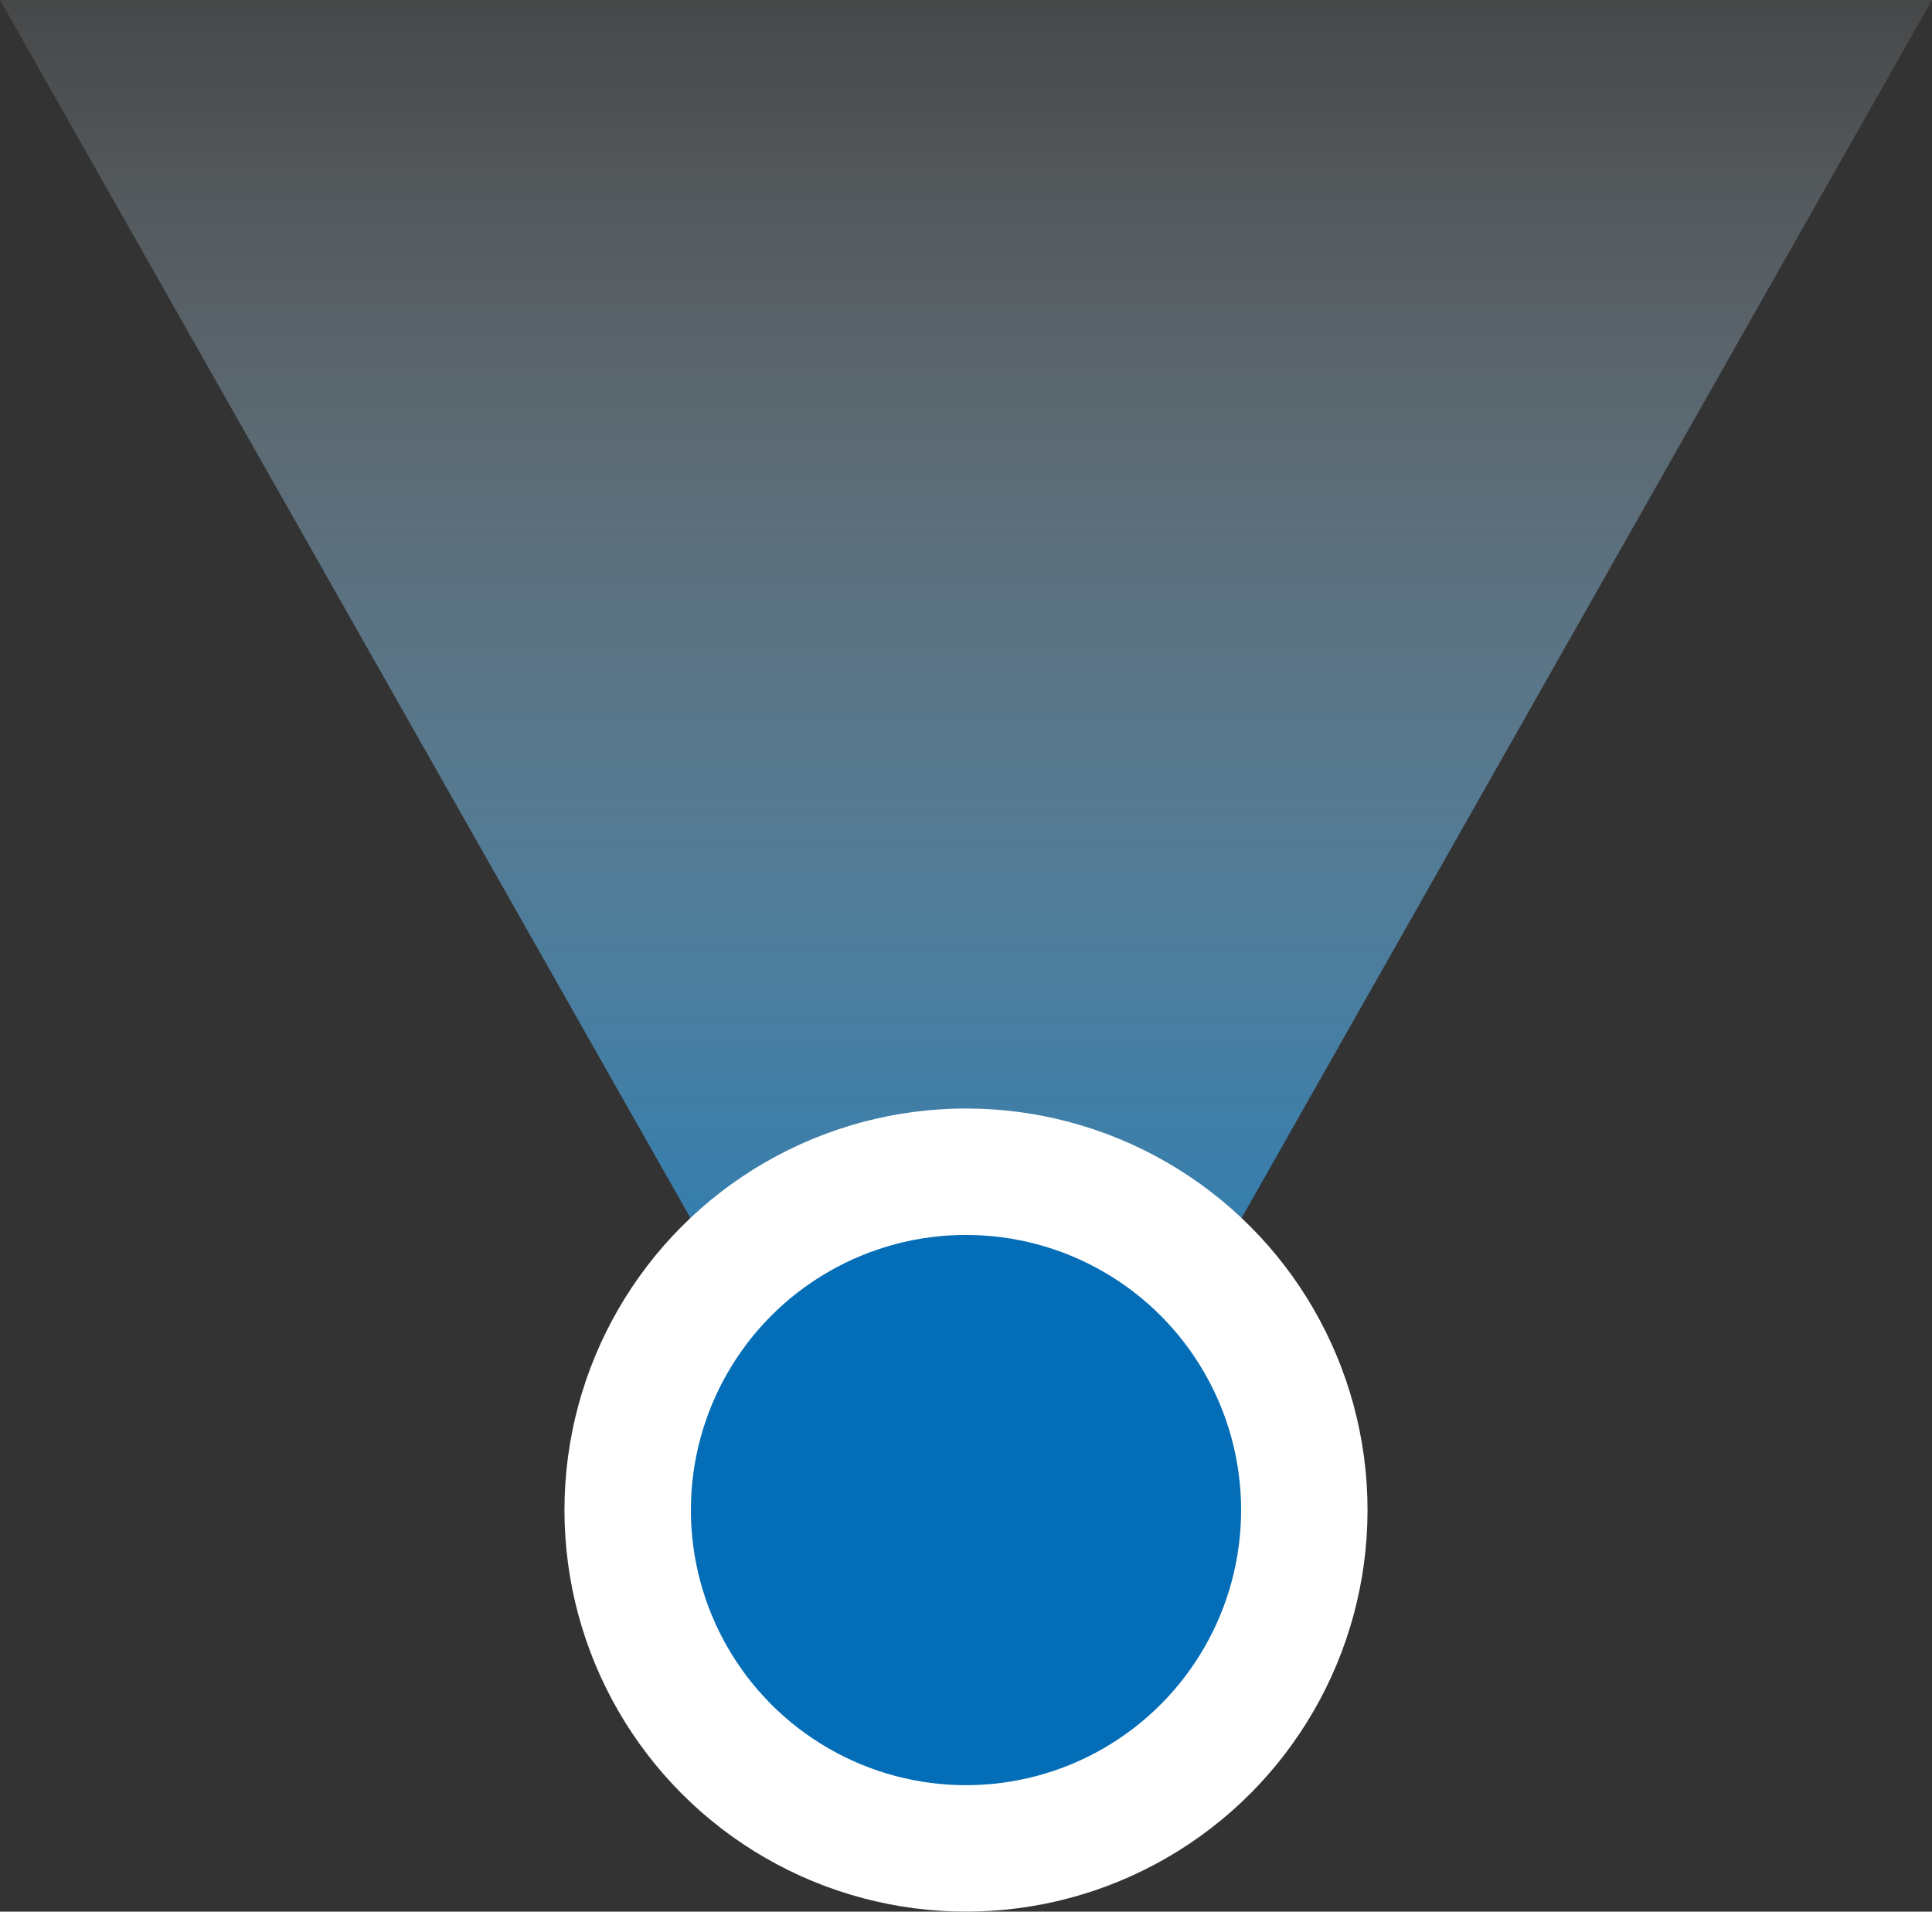
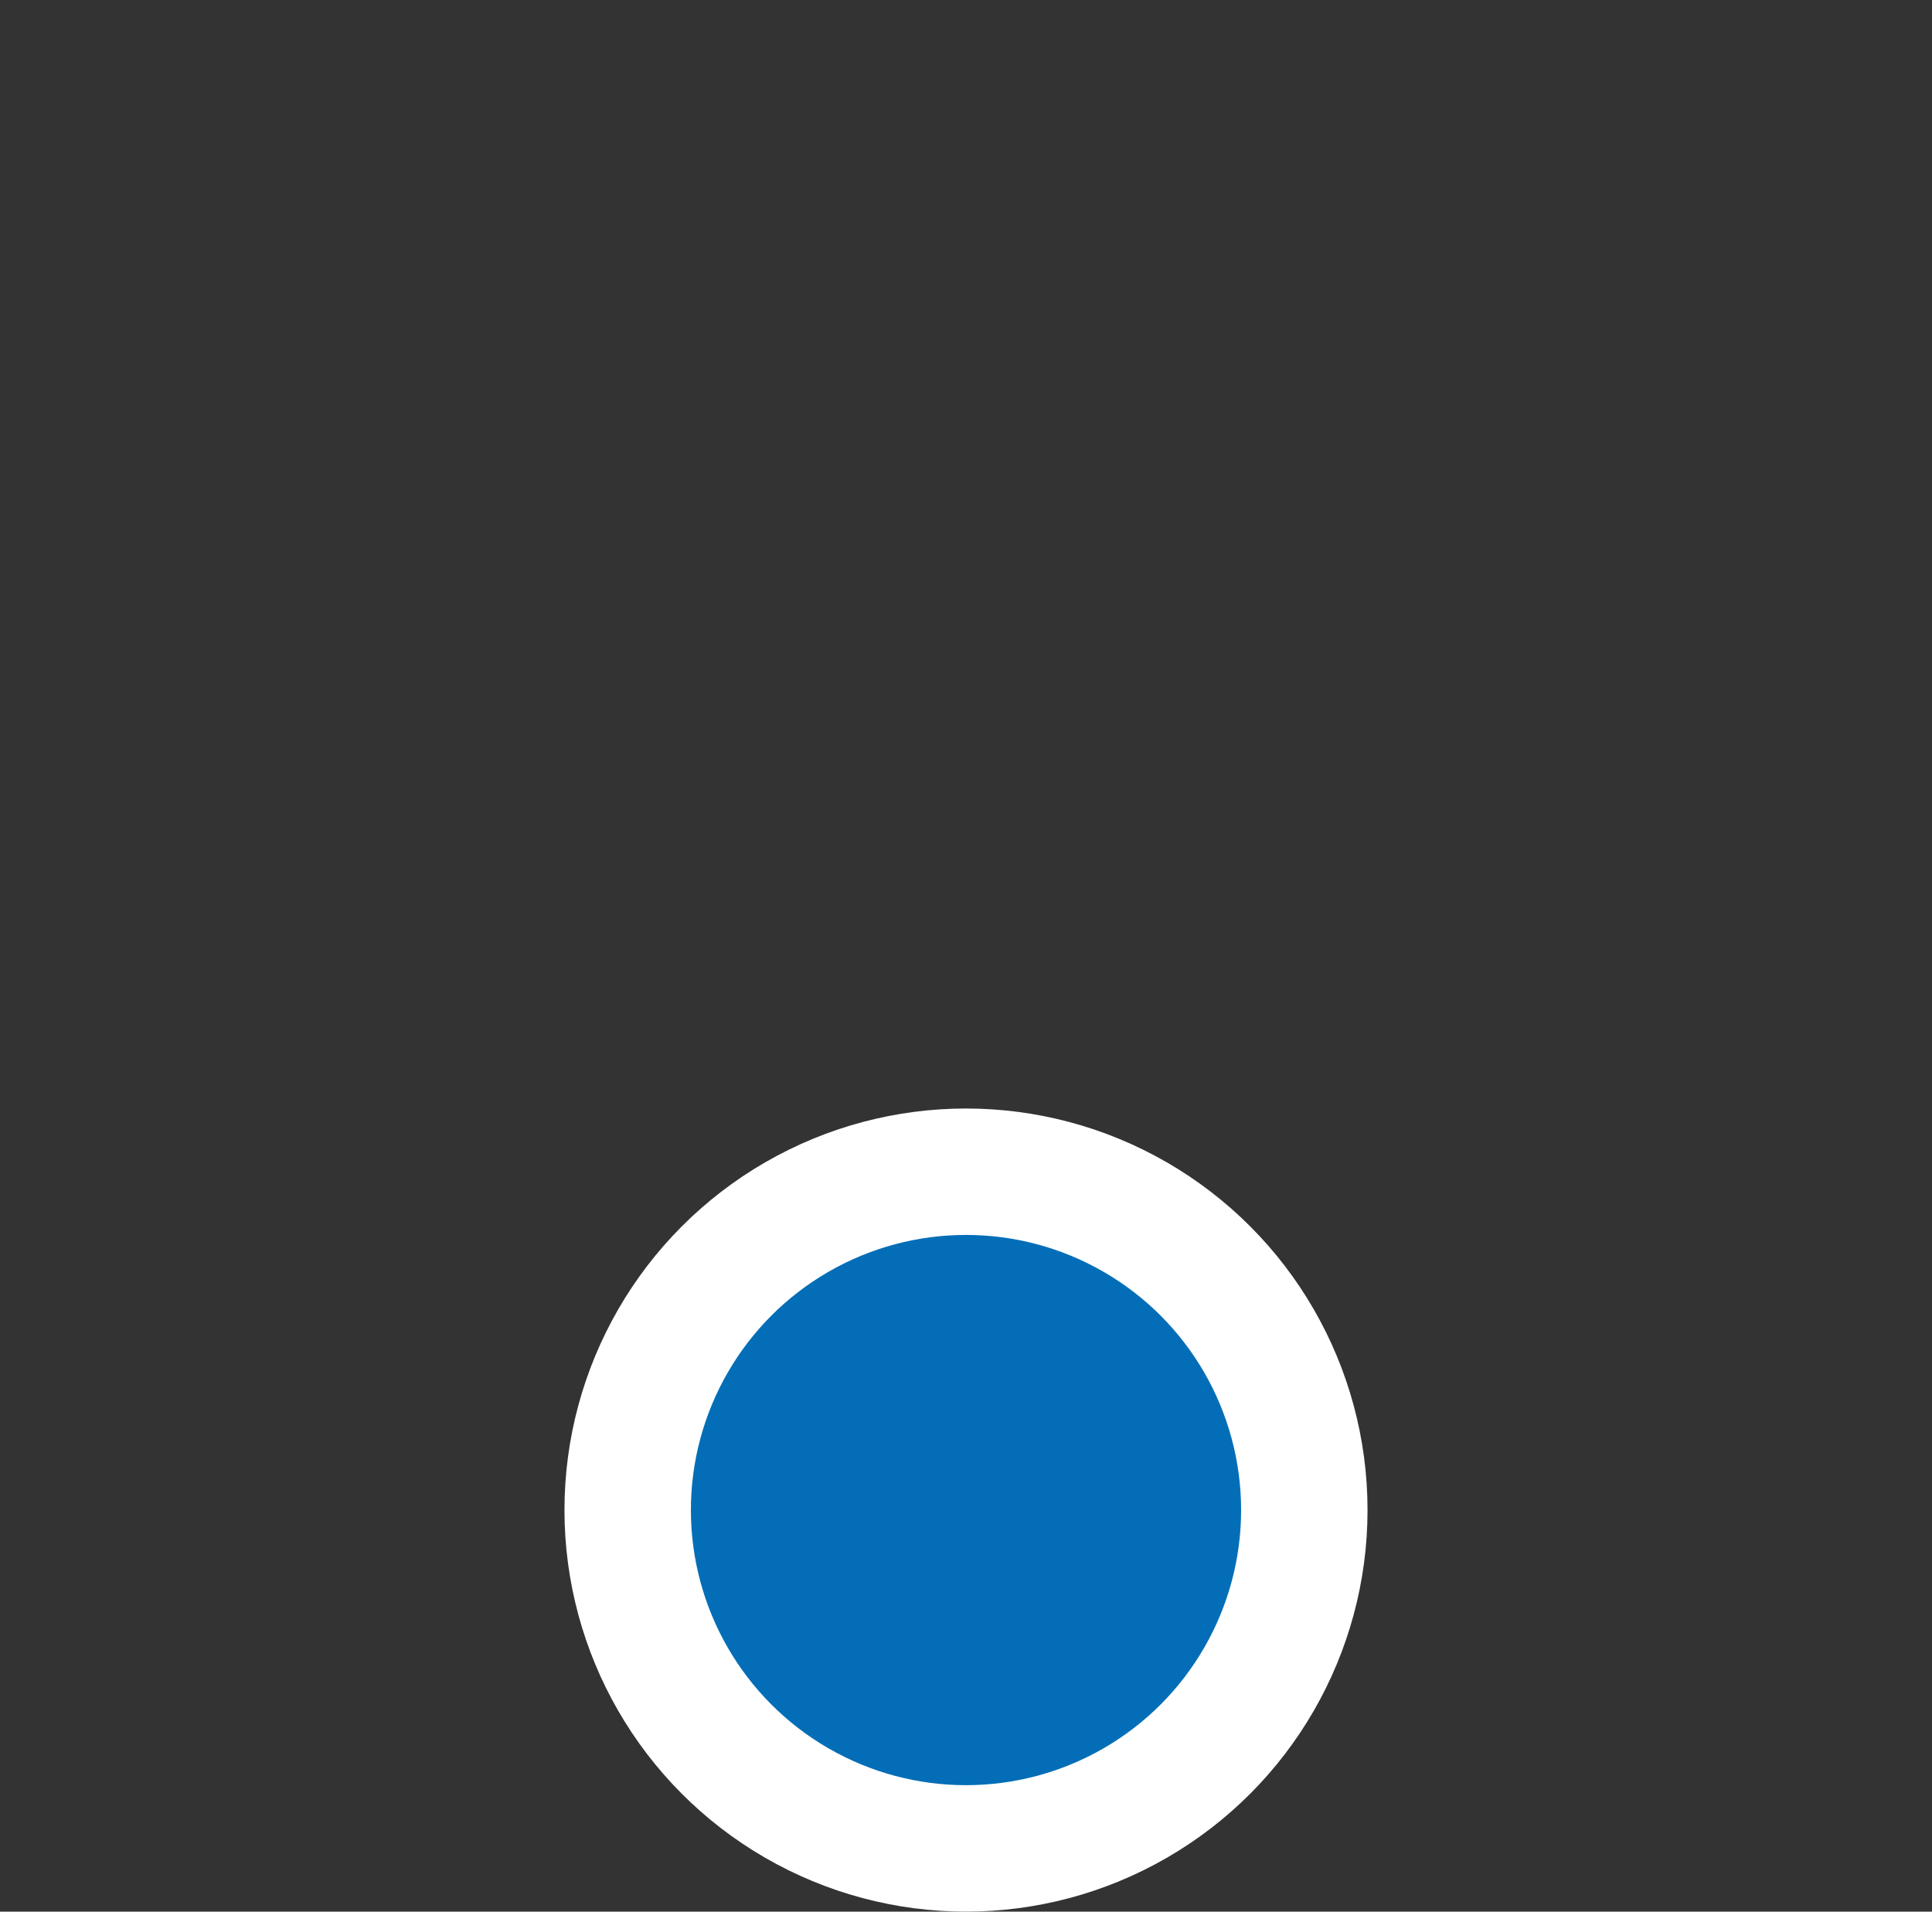
<svg xmlns="http://www.w3.org/2000/svg" viewBox="0 0 21.7 21.47">
  <rect x="0" y="0" width="21.7" height="21.47" fill="#333333" stroke="none" />
  <defs>
    <style>.e{isolation:isolate;}.f{fill:#036eb7;stroke:#fff;stroke-width:1.42px;}.g{fill:url(#d);mix-blend-mode:multiply;}</style>
    <linearGradient id="d" x1="81.78" y1="-86" x2="102.06" y2="-86" gradientTransform="translate(-75.16 -83.92) rotate(90)" gradientUnits="userSpaceOnUse">
      <stop offset="0" stop-color="#fff" stop-opacity="0" />
      <stop offset=".99" stop-color="#0075c1" />
    </linearGradient>
  </defs>
  <g class="e">
    <g id="a" />
    <g id="b">
      <g id="c">
        <g>
-           <polygon class="g" points="21.7 0 10.85 19.14 0 0 21.7 0" />
          <circle class="f" cx="10.85" cy="16.96" r="3.8" />
        </g>
      </g>
    </g>
  </g>
</svg>